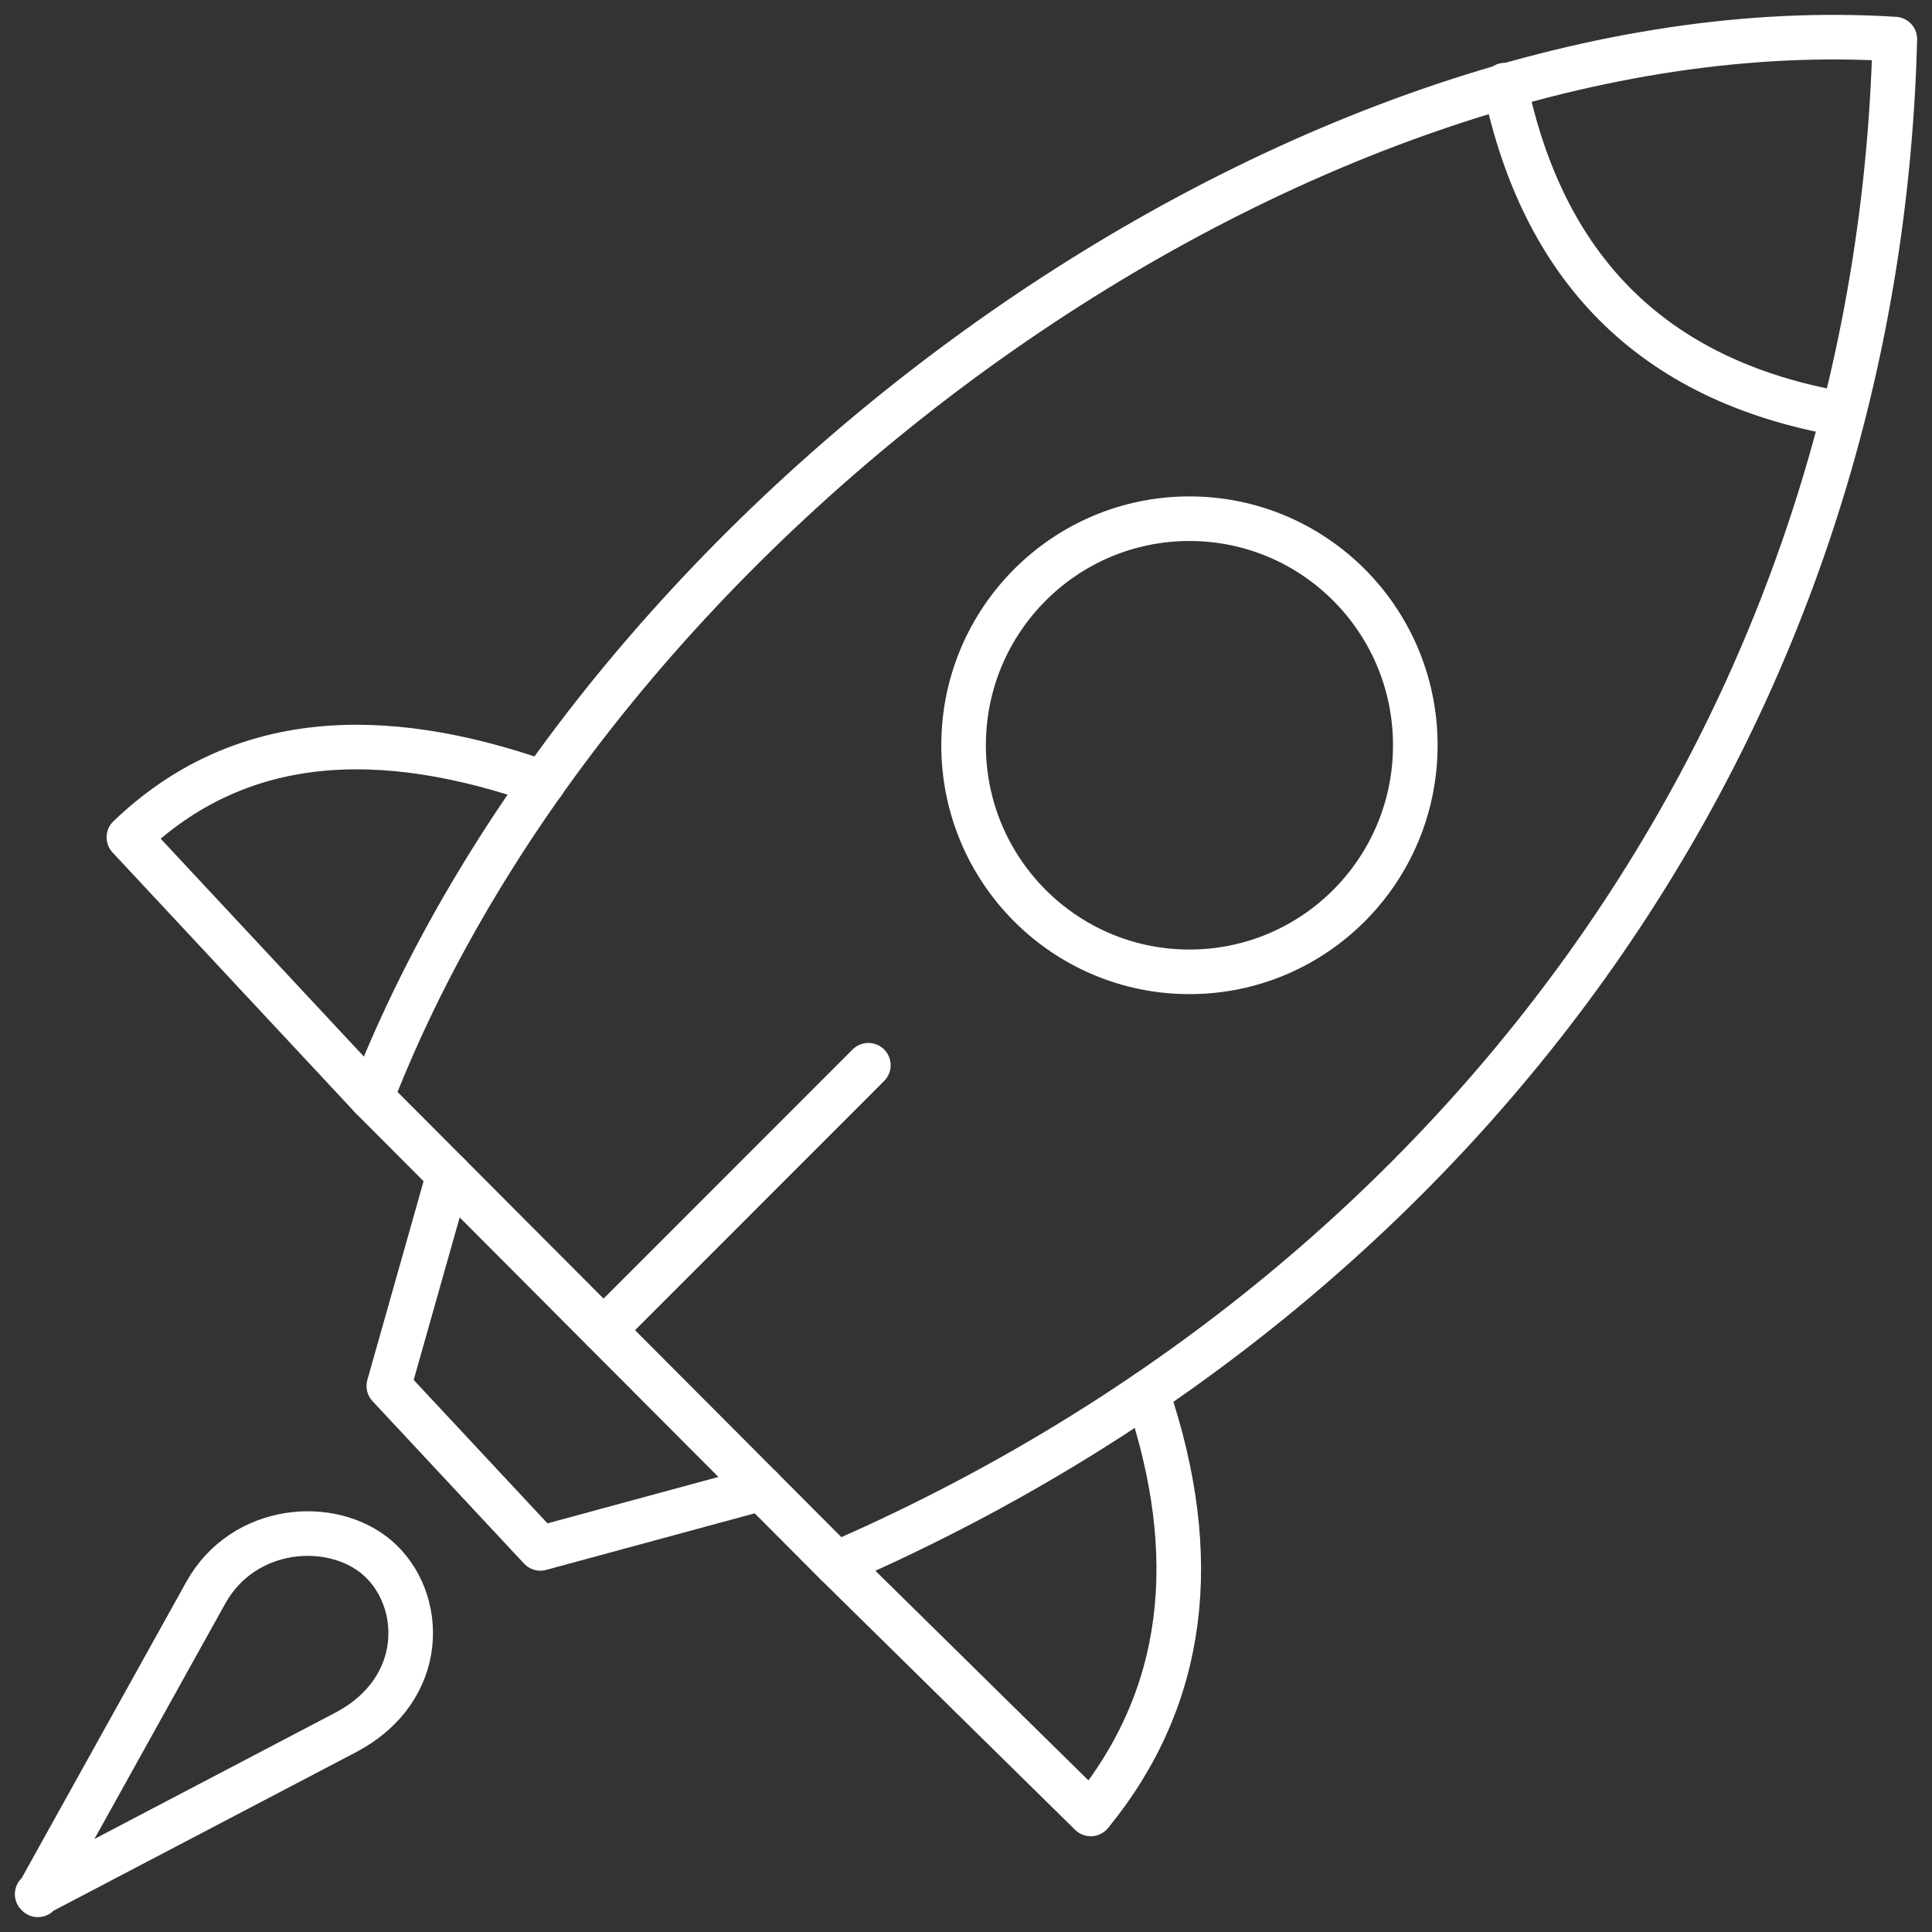
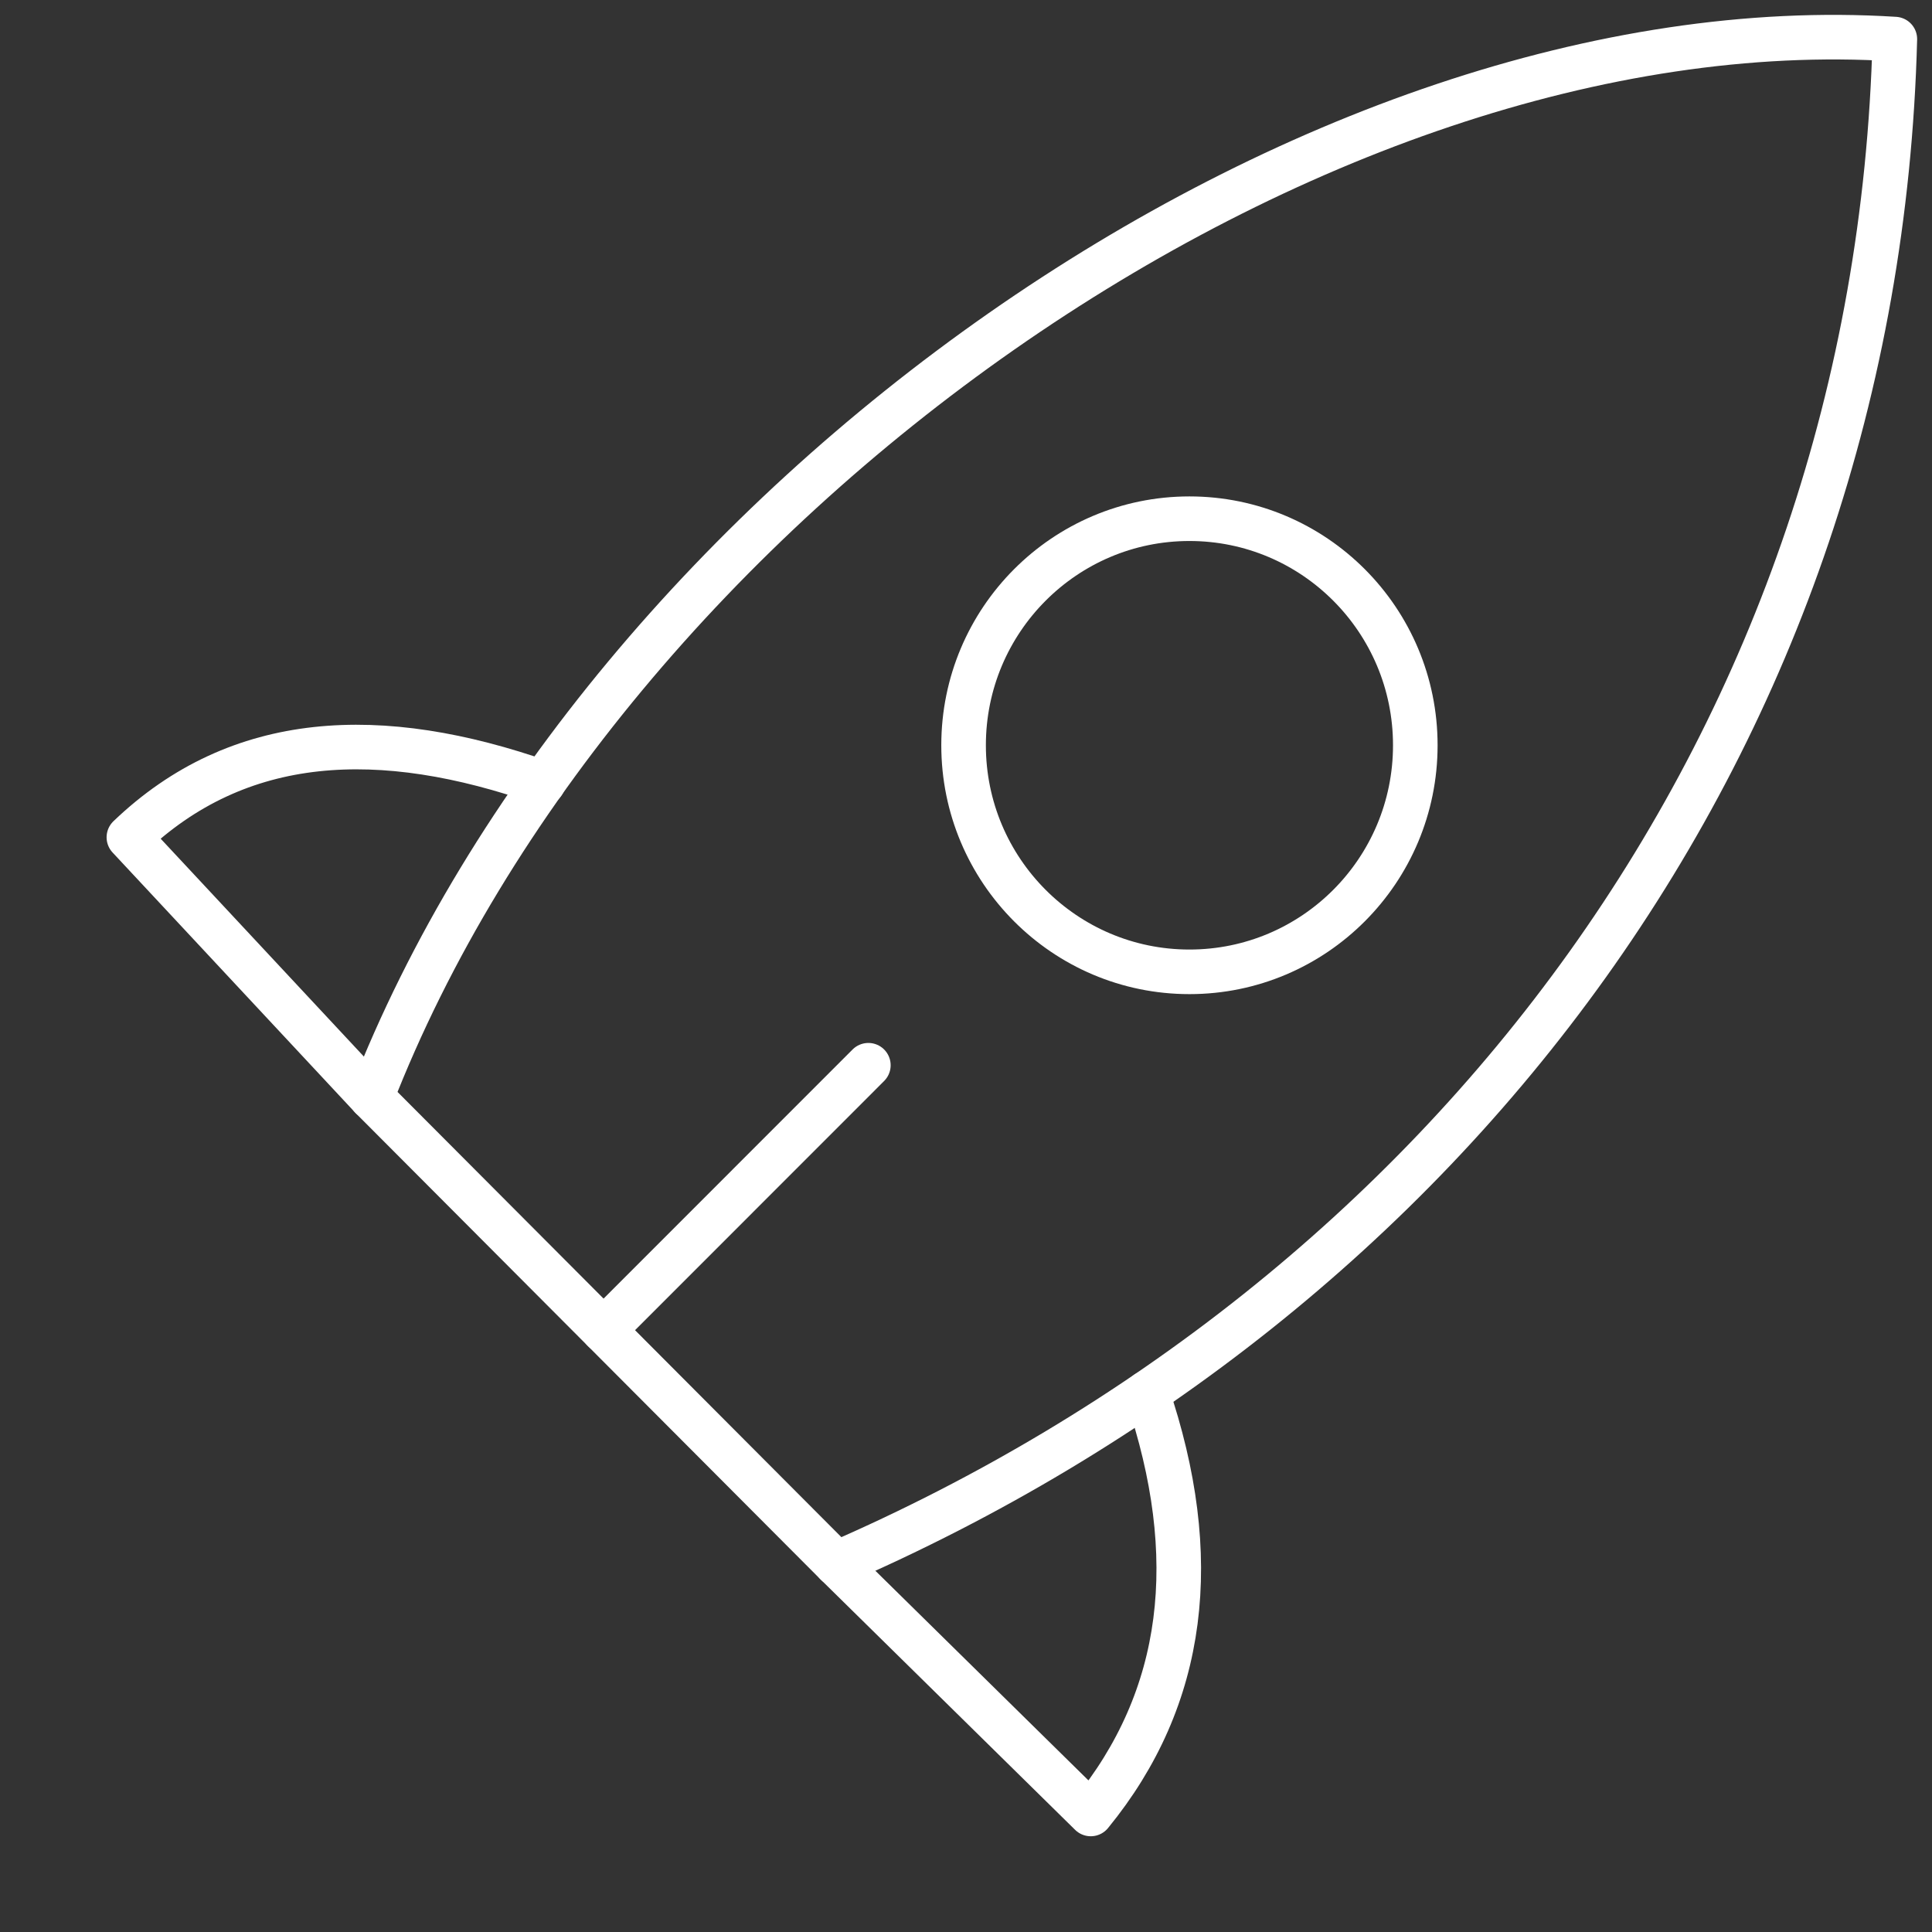
<svg xmlns="http://www.w3.org/2000/svg" width="52" height="52" viewBox="0 0 52 52" fill="none">
  <rect x="0" y="0" width="52" height="52" fill="#333333" stroke="none" />
  <path d="M32.014 26.157C35.371 26.157 38.093 23.427 38.093 20.059C38.093 16.691 35.371 13.961 32.014 13.961C28.657 13.961 25.935 16.691 25.935 20.059C25.935 23.427 28.657 26.157 32.014 26.157Z" stroke="white" stroke-width="1.2" stroke-miterlimit="22.926" stroke-linecap="round" stroke-linejoin="round" />
  <path fill-rule="evenodd" clip-rule="evenodd" d="M9.997 29.535L22.511 42.087C38.935 34.957 50.514 19.89 51 1.052C35.325 0.057 16.226 13.53 9.997 29.535Z" stroke="white" stroke-width="1.2" stroke-miterlimit="22.926" stroke-linecap="round" stroke-linejoin="round" />
  <path d="M16.245 35.801L23.372 28.671" stroke="white" stroke-width="1.2" stroke-miterlimit="22.926" stroke-linecap="round" stroke-linejoin="round" />
-   <path d="M40.506 2.29C41.517 7.131 44.378 10.246 49.597 11.146" stroke="white" stroke-width="1.2" stroke-miterlimit="22.926" stroke-linecap="round" stroke-linejoin="round" />
  <path d="M9.997 29.535L3.469 22.536C6.425 19.703 10.241 19.534 14.618 21.072" stroke="white" stroke-width="1.2" stroke-miterlimit="22.926" stroke-linecap="round" stroke-linejoin="round" />
  <path d="M22.512 42.087L29.358 48.823C31.92 45.69 32.369 41.9 30.873 37.49" stroke="white" stroke-width="1.2" stroke-miterlimit="22.926" stroke-linecap="round" stroke-linejoin="round" />
-   <path d="M12.074 31.617L10.465 37.303L14.543 41.675L20.491 40.061" stroke="white" stroke-width="1.2" stroke-miterlimit="22.926" stroke-linecap="round" stroke-linejoin="round" />
-   <path fill-rule="evenodd" clip-rule="evenodd" d="M1 50.981L9.305 46.628C11.513 45.465 11.438 43.026 10.147 41.919C8.912 40.868 6.556 41.055 5.545 42.857L1.019 51L1 50.981Z" stroke="white" stroke-width="1.2" stroke-miterlimit="22.926" stroke-linecap="round" stroke-linejoin="round" />
</svg>